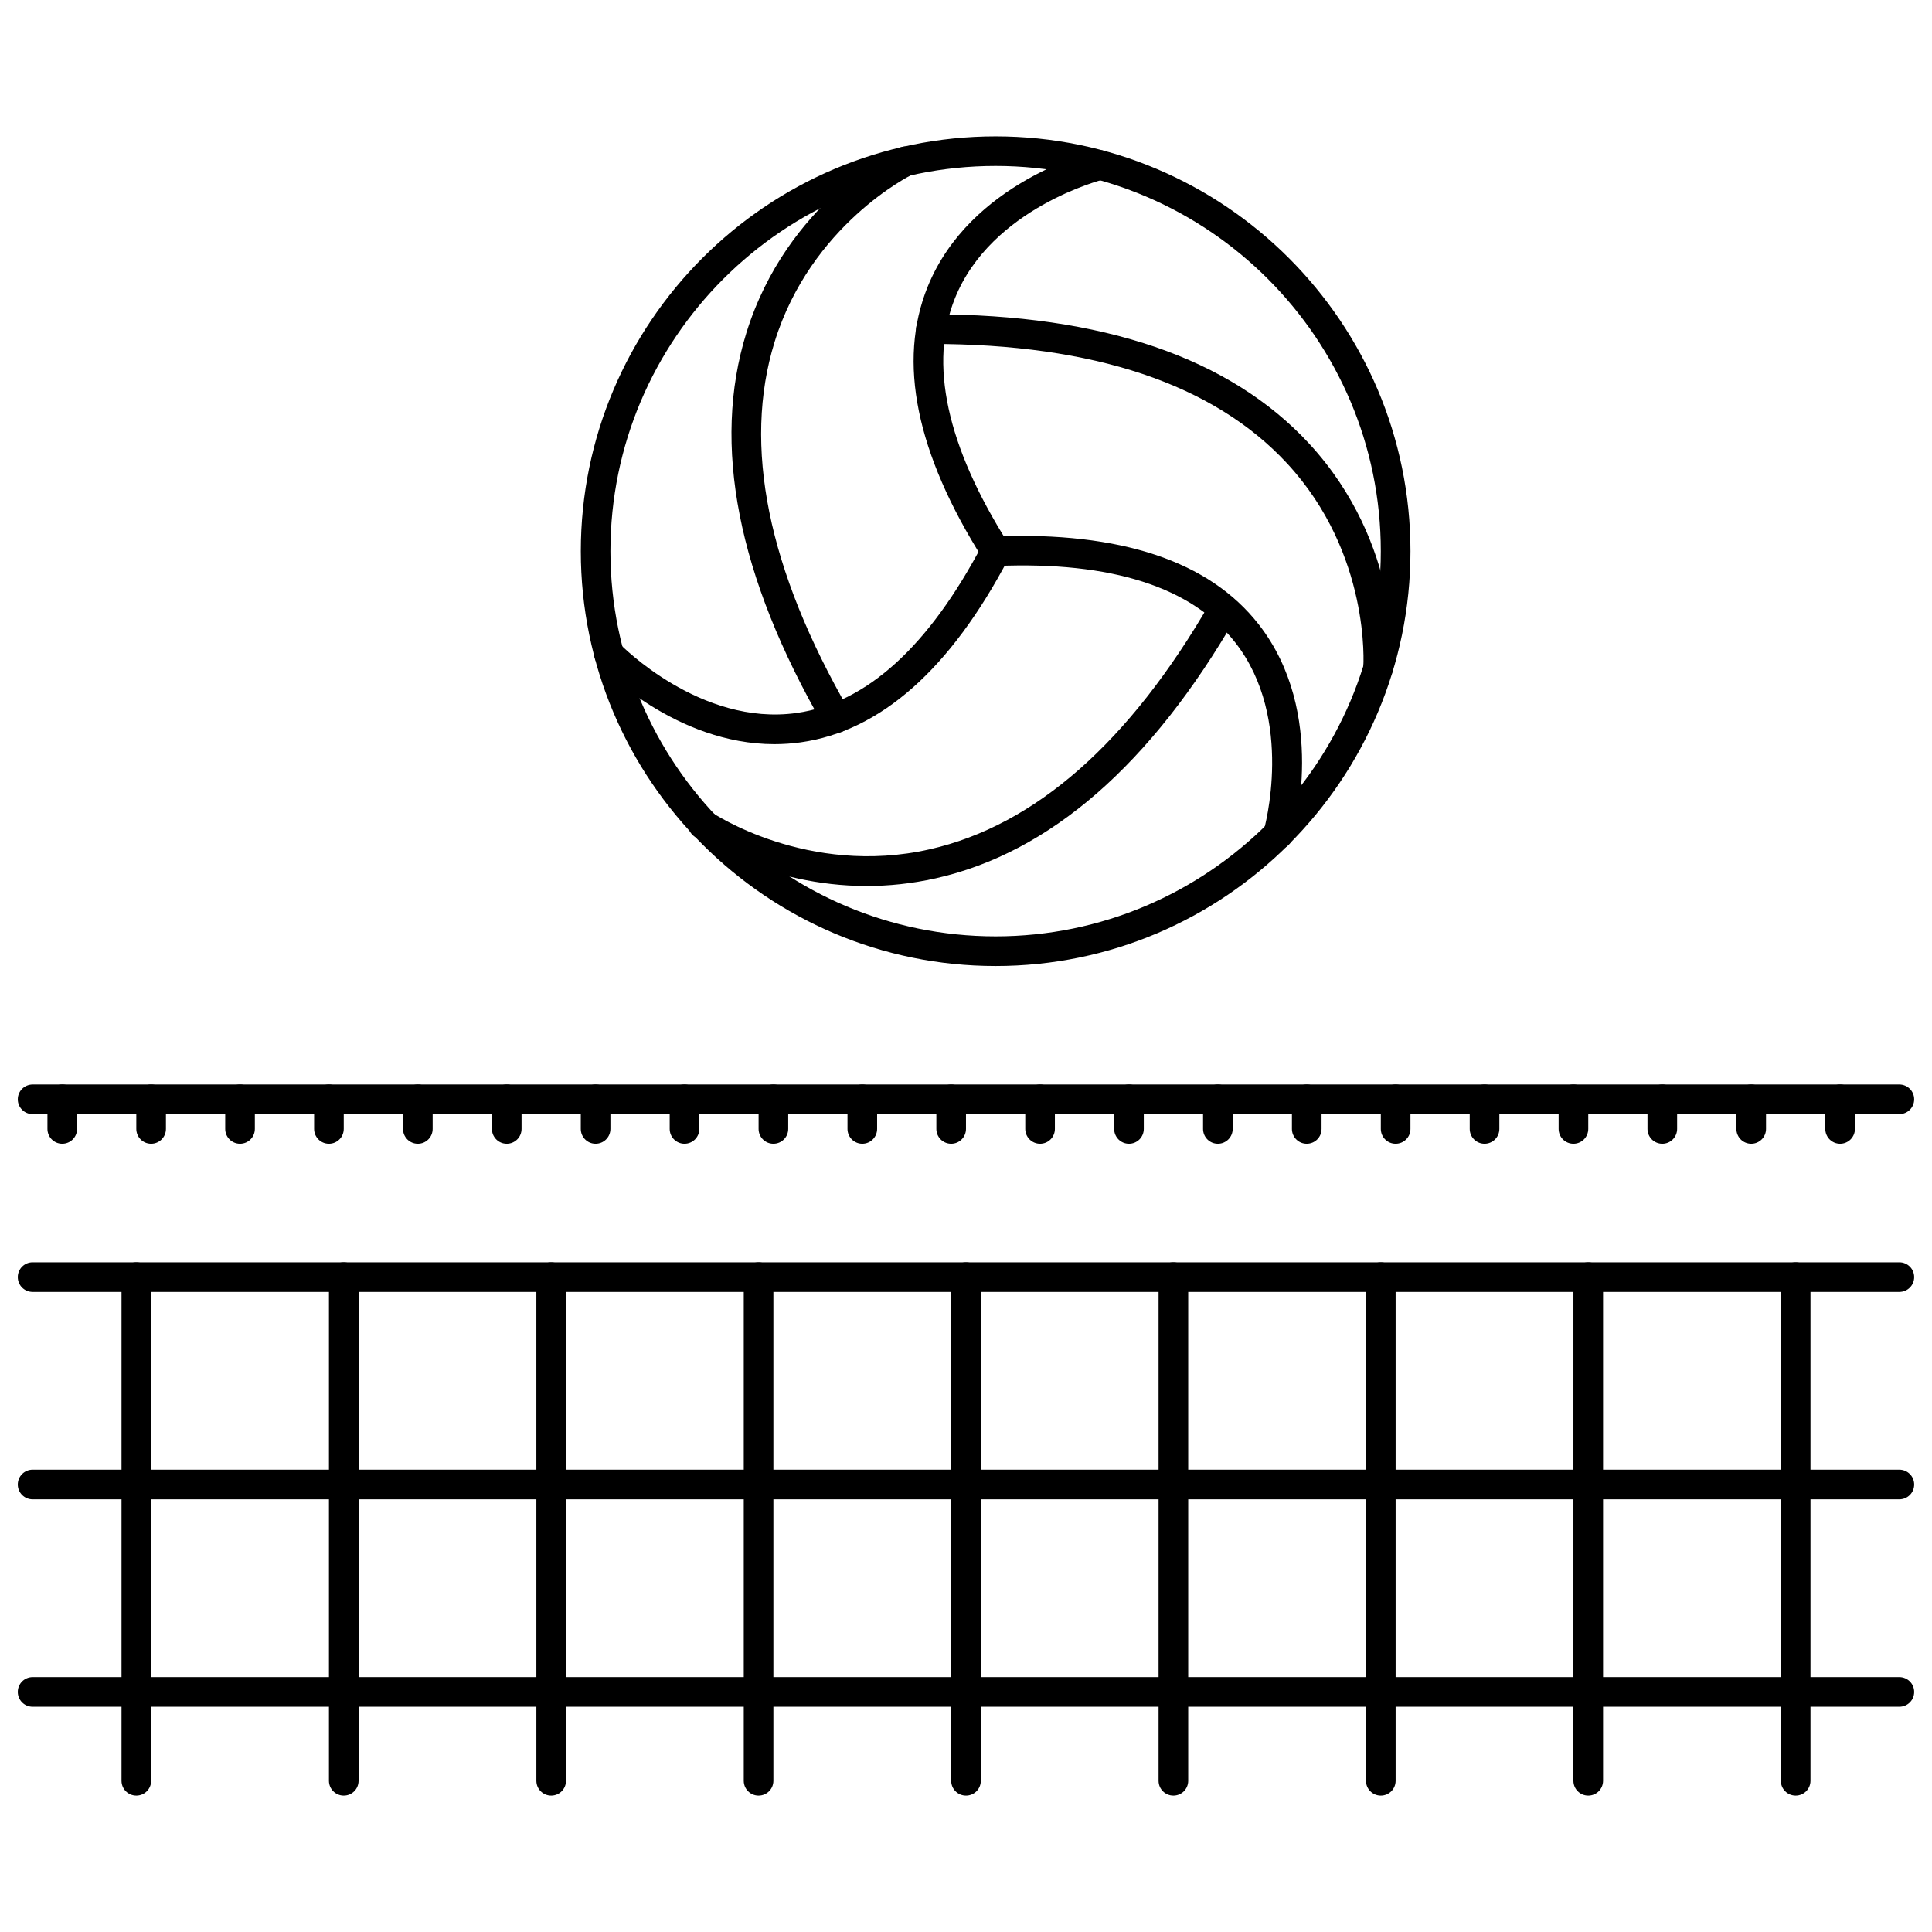
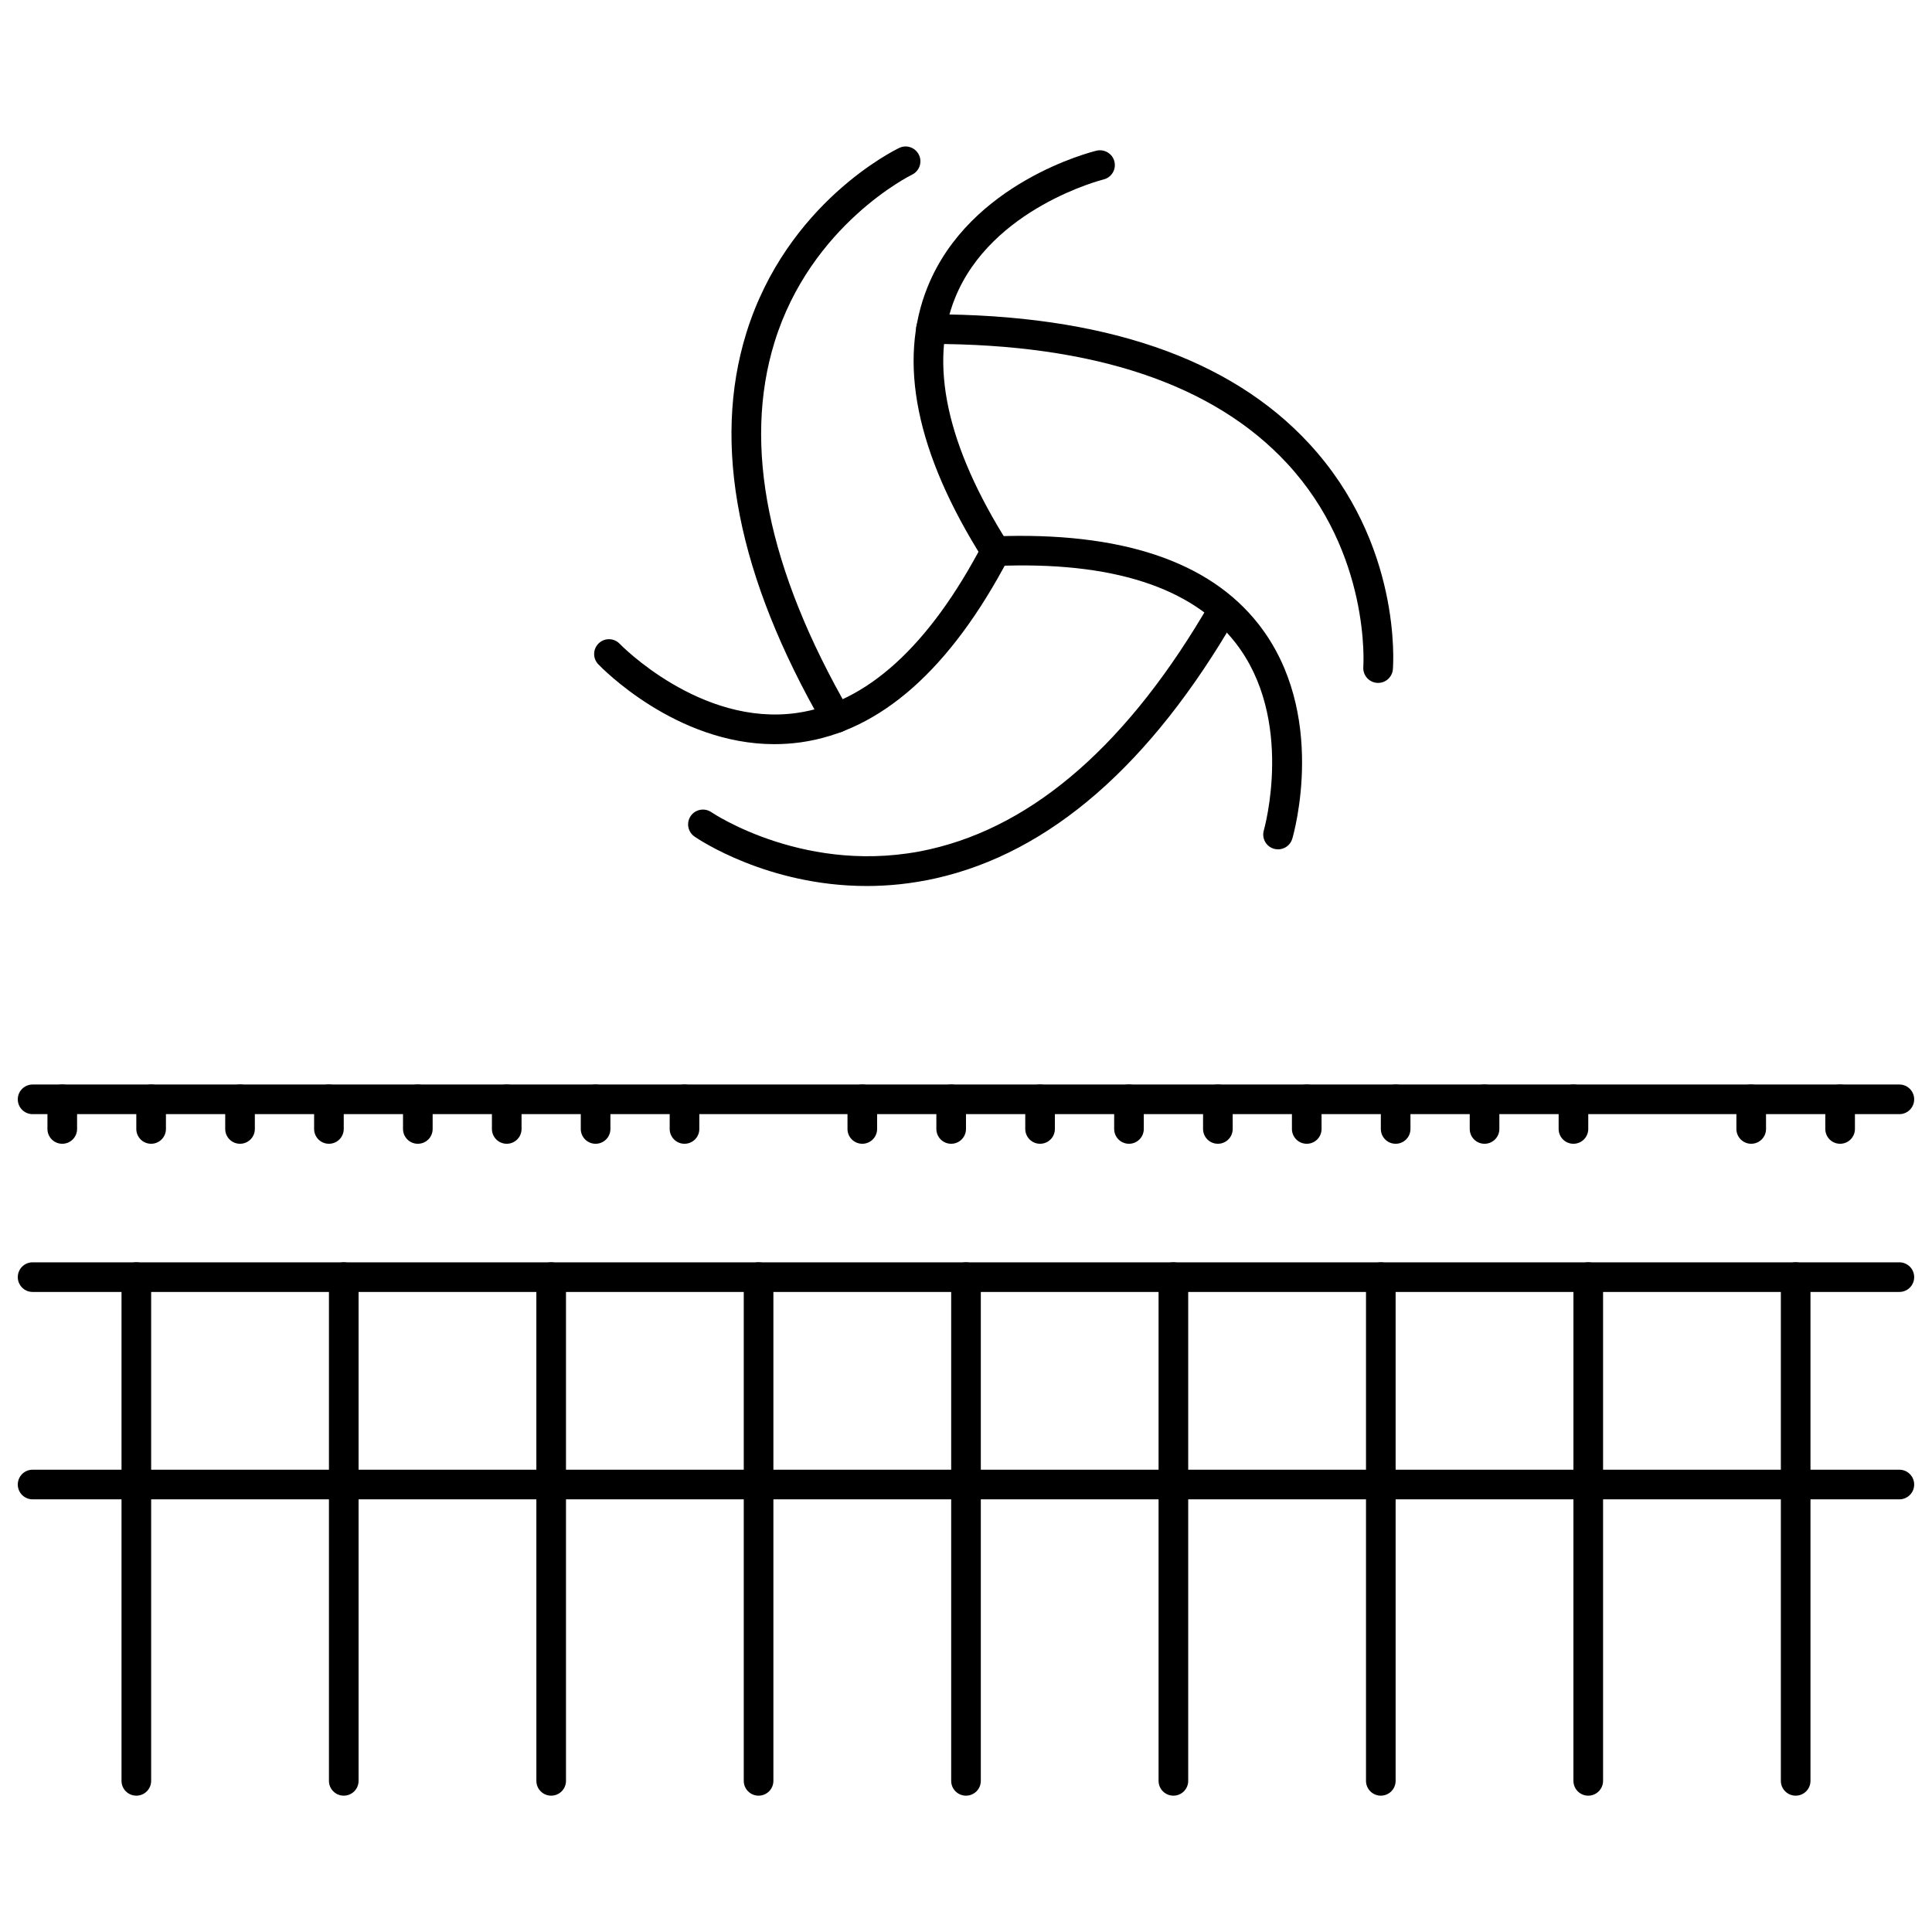
<svg xmlns="http://www.w3.org/2000/svg" width="800px" height="800px" version="1.1" viewBox="144 144 512 512">
  <defs>
    <clipPath id="d">
      <path d="m148.09 431h503.81v9h-503.81z" />
    </clipPath>
    <clipPath id="c">
      <path d="m148.09 478h503.81v9h-503.81z" />
    </clipPath>
    <clipPath id="b">
      <path d="m148.09 533h503.81v9h-503.81z" />
    </clipPath>
    <clipPath id="a">
-       <path d="m148.09 588h503.81v9h-503.81z" />
-     </clipPath>
+       </clipPath>
  </defs>
-   <path d="m407.85 400.01c-60.617 0-109.93-49.316-109.93-109.93 0-60.617 49.316-109.94 109.93-109.94 60.617 0 109.94 49.324 109.94 109.94-0.004 60.617-49.32 109.93-109.94 109.93zm0-212.03c-56.285 0-102.08 45.797-102.08 102.09 0 56.285 45.797 102.08 102.08 102.08 56.285 0 102.08-45.797 102.08-102.08 0-56.293-45.797-102.09-102.08-102.09z" />
  <path d="m407.85 294c-1.305 0-2.578-0.645-3.32-1.824-17.766-28.121-22.707-52.406-14.691-72.184 11.203-27.66 43.395-35.734 44.762-36.066 2.094-0.477 4.219 0.781 4.731 2.891 0.516 2.109-0.773 4.227-2.883 4.738-0.293 0.078-29.699 7.516-39.355 31.434-6.977 17.293-2.246 39.164 14.082 64.984 1.156 1.84 0.605 4.266-1.227 5.422-0.656 0.41-1.379 0.605-2.098 0.605z" />
  <path d="m509.21 324.98c-0.102 0-0.207-0.008-0.309-0.016-2.16-0.168-3.773-2.062-3.609-4.219 0.023-0.301 2.023-29.93-20.184-53.918-19.469-21.02-51.234-31.68-94.406-31.68-2.172 0-3.926-1.758-3.926-3.926 0-2.172 1.758-3.926 3.926-3.926 45.527 0 79.262 11.543 100.27 34.309 24.523 26.57 22.262 58.418 22.156 59.758-0.164 2.059-1.883 3.617-3.914 3.617z" />
  <path d="m349.23 341.21c-26.164 0-45.797-20.246-46.691-21.18-1.496-1.562-1.434-4.051 0.129-5.543 1.566-1.504 4.059-1.441 5.551 0.121 0.207 0.223 21.379 21.953 46.922 18.336 18.473-2.613 35.035-17.652 49.227-44.699 1.004-1.91 3.375-2.668 5.309-1.648 1.914 1.004 2.66 3.383 1.648 5.301-15.445 29.438-34.004 45.871-55.145 48.832-2.356 0.324-4.68 0.48-6.949 0.48z" />
  <path d="m365.65 338.23c-1.359 0-2.676-0.707-3.406-1.965-22.762-39.461-29.641-74.469-20.445-104.06 10.723-34.469 39.301-48.426 40.504-49 1.957-0.949 4.285-0.105 5.231 1.848 0.938 1.957 0.105 4.293-1.84 5.238-0.27 0.129-26.801 13.199-36.434 44.379-8.457 27.391-1.801 60.25 19.785 97.672 1.09 1.879 0.445 4.277-1.434 5.359-0.621 0.359-1.293 0.527-1.961 0.527z" />
  <path d="m482.7 369.09c-0.359 0-0.734-0.055-1.105-0.16-2.078-0.605-3.273-2.785-2.668-4.871 0.086-0.293 8.32-29.484-7.574-49.793-11.504-14.691-32.781-21.539-63.34-20.273-2.176-0.102-3.996-1.602-4.078-3.766-0.086-2.172 1.594-3.996 3.766-4.086 33.211-1.258 56.738 6.504 69.875 23.336 18.367 23.527 9.293 55.441 8.895 56.793-0.504 1.711-2.066 2.82-3.769 2.82z" />
  <path d="m373.69 378.8c-26.348 0-44.715-12.461-45.645-13.105-1.777-1.234-2.223-3.672-0.996-5.453 1.227-1.777 3.672-2.223 5.461-1.012 0.254 0.176 25.512 17.191 57.898 9.84 27.934-6.336 52.973-28.387 74.406-65.559 1.082-1.879 3.473-2.523 5.367-1.441 1.879 1.09 2.523 3.488 1.434 5.367-22.605 39.203-49.391 62.527-79.613 69.324-6.418 1.441-12.551 2.039-18.312 2.039z" />
  <g clip-path="url(#d)">
    <path d="m647.35 439.26h-494.71c-2.168 0-3.926-1.754-3.926-3.926 0-2.172 1.758-3.926 3.926-3.926h494.71c2.168 0 3.926 1.754 3.926 3.926 0 2.168-1.754 3.926-3.926 3.926z" />
  </g>
  <g clip-path="url(#c)">
    <path d="m647.35 486.38h-494.71c-2.168 0-3.926-1.754-3.926-3.926 0-2.168 1.758-3.926 3.926-3.926h494.71c2.168 0 3.926 1.754 3.926 3.926s-1.754 3.926-3.926 3.926z" />
  </g>
  <path d="m180.13 619.87c-2.172 0-3.926-1.754-3.926-3.926v-133.49c0-2.168 1.758-3.926 3.926-3.926 2.168 0 3.926 1.754 3.926 3.926v133.49c0 2.172-1.754 3.926-3.926 3.926z" />
  <path d="m235.1 619.87c-2.168 0-3.926-1.754-3.926-3.926v-133.49c0-2.168 1.758-3.926 3.926-3.926 2.172 0 3.926 1.754 3.926 3.926v133.49c0 2.172-1.754 3.926-3.926 3.926z" />
  <path d="m290.07 619.87c-2.172 0-3.926-1.754-3.926-3.926l-0.004-133.49c0-2.168 1.758-3.926 3.926-3.926s3.926 1.754 3.926 3.926v133.49c0.004 2.172-1.754 3.926-3.922 3.926z" />
  <path d="m345.03 619.87c-2.168 0-3.926-1.754-3.926-3.926v-133.49c0-2.168 1.758-3.926 3.926-3.926 2.172 0 3.926 1.754 3.926 3.926v133.49c0 2.172-1.754 3.926-3.926 3.926z" />
  <path d="m400 619.87c-2.172 0-3.926-1.754-3.926-3.926v-133.49c0-2.168 1.758-3.926 3.926-3.926s3.926 1.754 3.926 3.926v133.49c0 2.172-1.758 3.926-3.926 3.926z" />
  <path d="m454.96 619.87c-2.168 0-3.926-1.754-3.926-3.926v-133.49c0-2.168 1.758-3.926 3.926-3.926 2.168 0 3.926 1.754 3.926 3.926v133.49c0.004 2.172-1.754 3.926-3.926 3.926z" />
  <path d="m509.93 619.87c-2.168 0-3.926-1.754-3.926-3.926v-133.49c0-2.168 1.758-3.926 3.926-3.926 2.168 0 3.926 1.754 3.926 3.926v133.49c0 2.172-1.754 3.926-3.926 3.926z" />
  <path d="m564.9 619.87c-2.168 0-3.926-1.754-3.926-3.926l0.004-133.49c0-2.168 1.754-3.926 3.926-3.926s3.926 1.754 3.926 3.926v133.49c-0.004 2.172-1.758 3.926-3.93 3.926z" />
  <path d="m619.87 619.87c-2.168 0-3.926-1.754-3.926-3.926v-133.49c0-2.168 1.758-3.926 3.926-3.926 2.168 0 3.926 1.754 3.926 3.926v133.49c0 2.172-1.758 3.926-3.926 3.926z" />
  <g clip-path="url(#b)">
    <path d="m647.35 541.34h-494.71c-2.168 0-3.926-1.758-3.926-3.926s1.758-3.926 3.926-3.926h494.71c2.168 0 3.926 1.758 3.926 3.926s-1.754 3.926-3.926 3.926z" />
  </g>
  <g clip-path="url(#a)">
    <path d="m647.35 596.31h-494.71c-2.168 0-3.926-1.754-3.926-3.926 0-2.172 1.758-3.926 3.926-3.926h494.71c2.168 0 3.926 1.754 3.926 3.926 0 2.172-1.754 3.926-3.926 3.926z" />
  </g>
  <path d="m160.5 447.11c-2.172 0-3.926-1.754-3.926-3.926v-7.852c0-2.172 1.754-3.926 3.926-3.926 2.168 0 3.926 1.754 3.926 3.926v7.852c0 2.172-1.758 3.926-3.926 3.926z" />
  <path d="m184.05 447.11c-2.172 0-3.926-1.754-3.926-3.926v-7.852c0-2.172 1.754-3.926 3.926-3.926 2.172 0 3.926 1.754 3.926 3.926v7.852c0 2.172-1.754 3.926-3.926 3.926z" />
  <path d="m207.61 447.11c-2.172 0-3.926-1.754-3.926-3.926v-7.852c0-2.172 1.754-3.926 3.926-3.926s3.926 1.754 3.926 3.926v7.852c0 2.172-1.754 3.926-3.926 3.926z" />
  <path d="m231.17 447.11c-2.172 0-3.926-1.754-3.926-3.926v-7.852c0-2.172 1.754-3.926 3.926-3.926s3.926 1.754 3.926 3.926v7.852c0 2.172-1.758 3.926-3.926 3.926z" />
  <path d="m254.73 447.11c-2.172 0-3.926-1.754-3.926-3.926v-7.852c0-2.172 1.758-3.926 3.926-3.926 2.168 0 3.926 1.754 3.926 3.926v7.852c0.004 2.172-1.754 3.926-3.926 3.926z" />
  <path d="m278.29 447.11c-2.168 0-3.926-1.754-3.926-3.926v-7.852c0-2.172 1.758-3.926 3.926-3.926 2.172 0 3.926 1.754 3.926 3.926v7.852c0 2.172-1.754 3.926-3.926 3.926z" />
  <path d="m301.84 447.11c-2.168 0-3.926-1.754-3.926-3.926v-7.852c0-2.172 1.758-3.926 3.926-3.926 2.172 0 3.926 1.754 3.926 3.926v7.852c0 2.172-1.758 3.926-3.926 3.926z" />
  <path d="m325.4 447.11c-2.168 0-3.926-1.754-3.926-3.926v-7.852c0-2.172 1.758-3.926 3.926-3.926 2.172 0 3.926 1.754 3.926 3.926v7.852c0.004 2.172-1.754 3.926-3.926 3.926z" />
-   <path d="m348.96 447.11c-2.168 0-3.926-1.754-3.926-3.926v-7.852c0-2.172 1.758-3.926 3.926-3.926 2.172 0 3.926 1.754 3.926 3.926v7.852c0 2.172-1.754 3.926-3.926 3.926z" />
  <path d="m372.52 447.11c-2.168 0-3.926-1.754-3.926-3.926v-7.852c0-2.172 1.758-3.926 3.926-3.926 2.172 0 3.926 1.754 3.926 3.926v7.852c0 2.172-1.758 3.926-3.926 3.926z" />
  <path d="m396.07 447.11c-2.172 0-3.926-1.754-3.926-3.926v-7.852c0-2.172 1.758-3.926 3.926-3.926s3.926 1.754 3.926 3.926v7.852c0 2.172-1.758 3.926-3.926 3.926z" />
  <path d="m419.63 447.11c-2.168 0-3.926-1.754-3.926-3.926v-7.852c0-2.172 1.758-3.926 3.926-3.926 2.168 0 3.926 1.754 3.926 3.926v7.852c0 2.172-1.754 3.926-3.926 3.926z" />
  <path d="m443.19 447.11c-2.168 0-3.926-1.754-3.926-3.926v-7.852c0-2.172 1.758-3.926 3.926-3.926s3.926 1.754 3.926 3.926v7.852c0 2.172-1.758 3.926-3.926 3.926z" />
  <path d="m466.75 447.11c-2.172 0-3.926-1.754-3.926-3.926v-7.852c0-2.172 1.754-3.926 3.926-3.926 2.168 0 3.926 1.754 3.926 3.926v7.852c0 2.172-1.758 3.926-3.926 3.926z" />
  <path d="m490.3 447.11c-2.168 0-3.926-1.754-3.926-3.926v-7.852c0-2.172 1.758-3.926 3.926-3.926s3.926 1.754 3.926 3.926v7.852c0.004 2.172-1.754 3.926-3.926 3.926z" />
  <path d="m513.86 447.11c-2.172 0-3.926-1.754-3.926-3.926v-7.852c0-2.172 1.754-3.926 3.926-3.926 2.168 0 3.926 1.754 3.926 3.926v7.852c0 2.172-1.754 3.926-3.926 3.926z" />
  <path d="m537.42 447.11c-2.168 0-3.926-1.754-3.926-3.926v-7.852c0-2.172 1.758-3.926 3.926-3.926s3.926 1.754 3.926 3.926v7.852c0 2.172-1.758 3.926-3.926 3.926z" />
  <path d="m560.98 447.11c-2.172 0-3.926-1.754-3.926-3.926v-7.852c0-2.172 1.754-3.926 3.926-3.926 2.168 0 3.926 1.754 3.926 3.926v7.852c-0.004 2.172-1.758 3.926-3.926 3.926z" />
-   <path d="m584.53 447.11c-2.168 0-3.926-1.754-3.926-3.926v-7.852c0-2.172 1.758-3.926 3.926-3.926s3.926 1.754 3.926 3.926v7.852c0 2.172-1.754 3.926-3.926 3.926z" />
  <path d="m608.09 447.11c-2.168 0-3.926-1.754-3.926-3.926v-7.852c0-2.172 1.754-3.926 3.926-3.926s3.926 1.754 3.926 3.926v7.852c0 2.172-1.754 3.926-3.926 3.926z" />
  <path d="m631.65 447.11c-2.168 0-3.926-1.754-3.926-3.926v-7.852c0-2.172 1.758-3.926 3.926-3.926 2.168 0 3.926 1.754 3.926 3.926v7.852c0 2.172-1.758 3.926-3.926 3.926z" />
</svg>